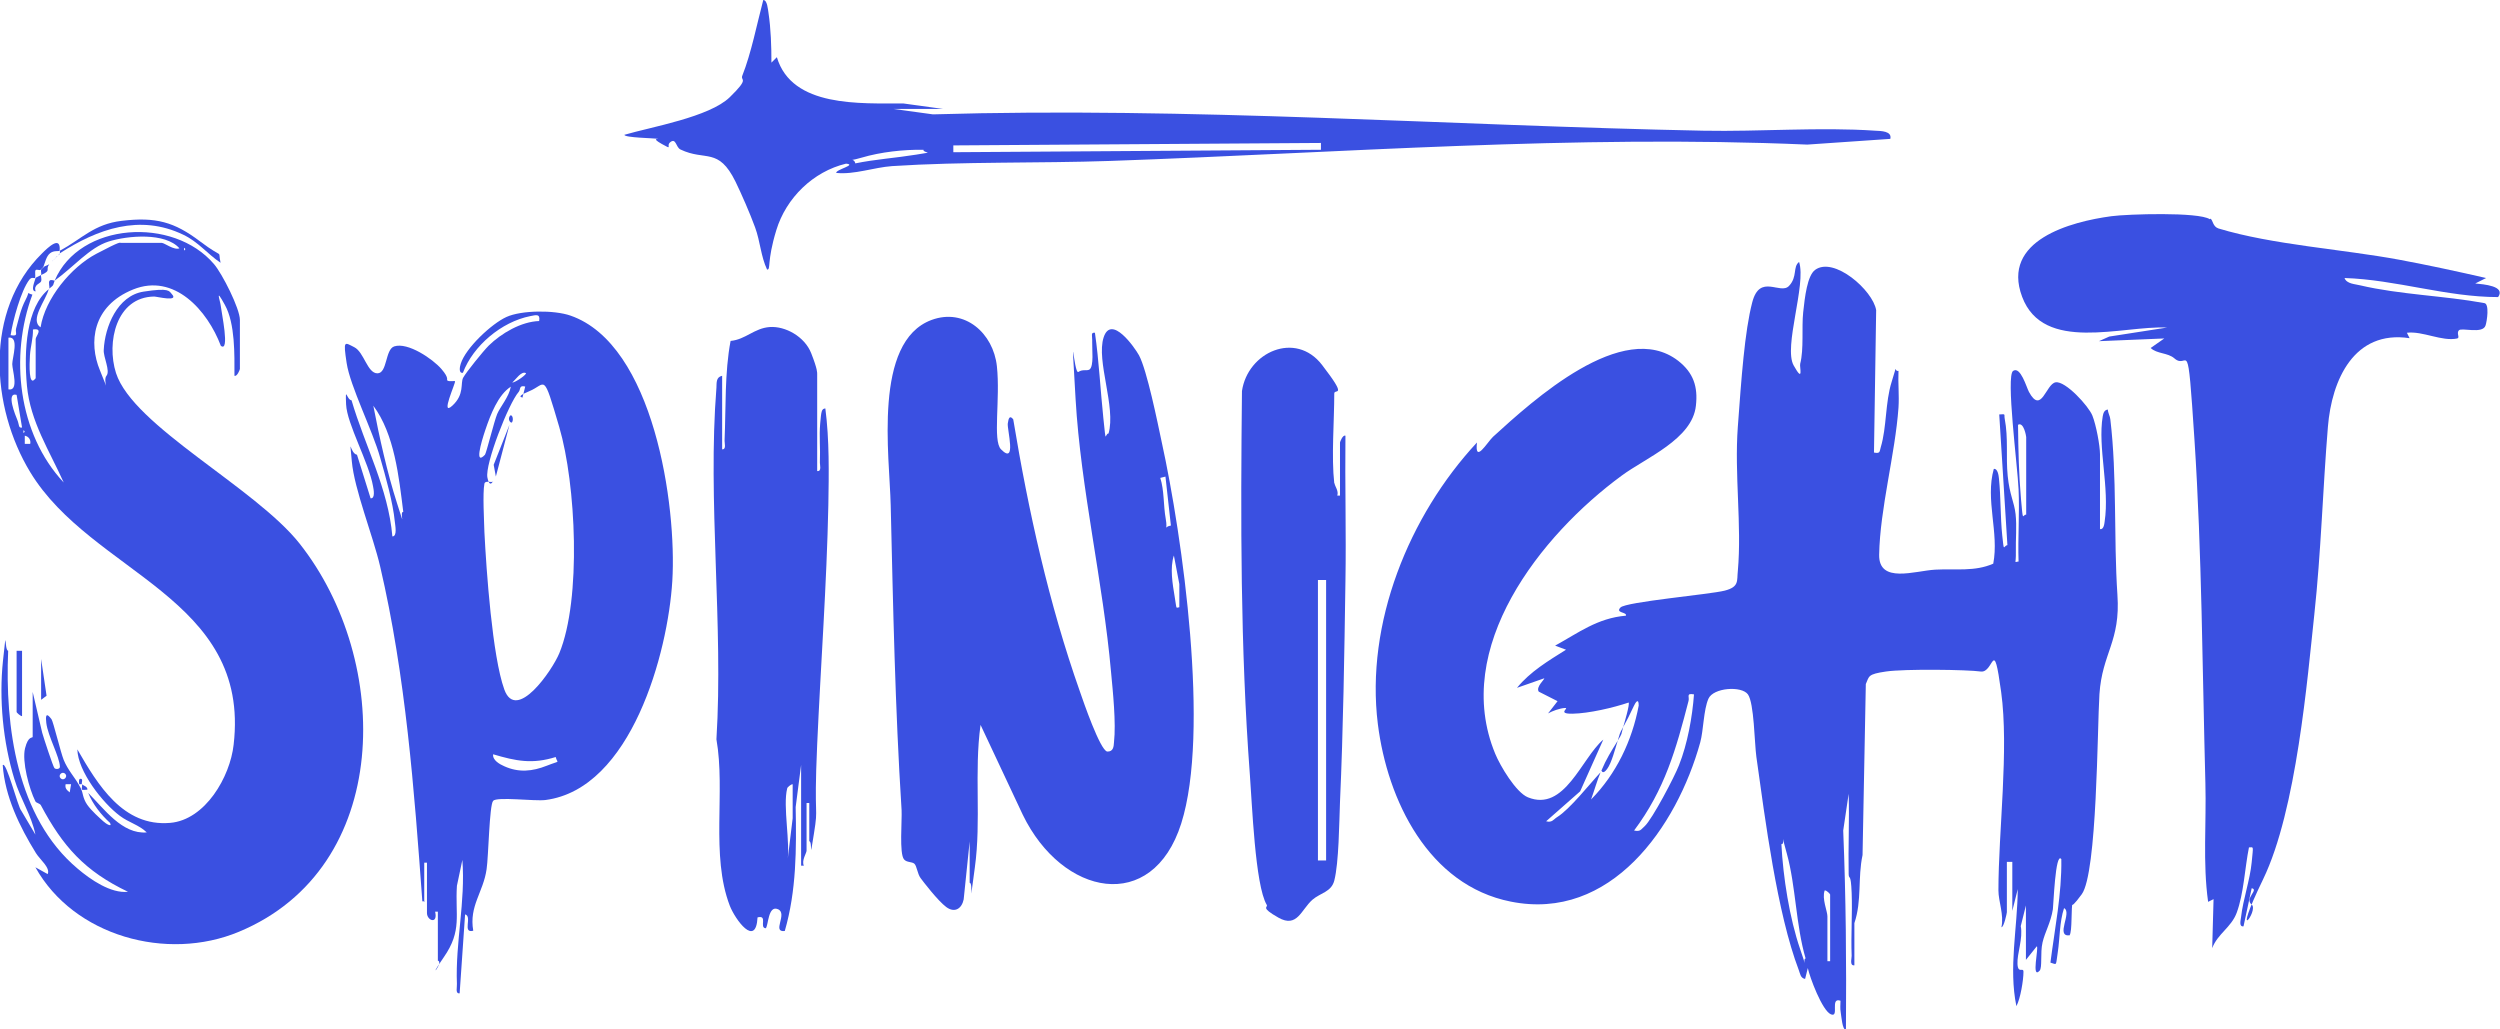
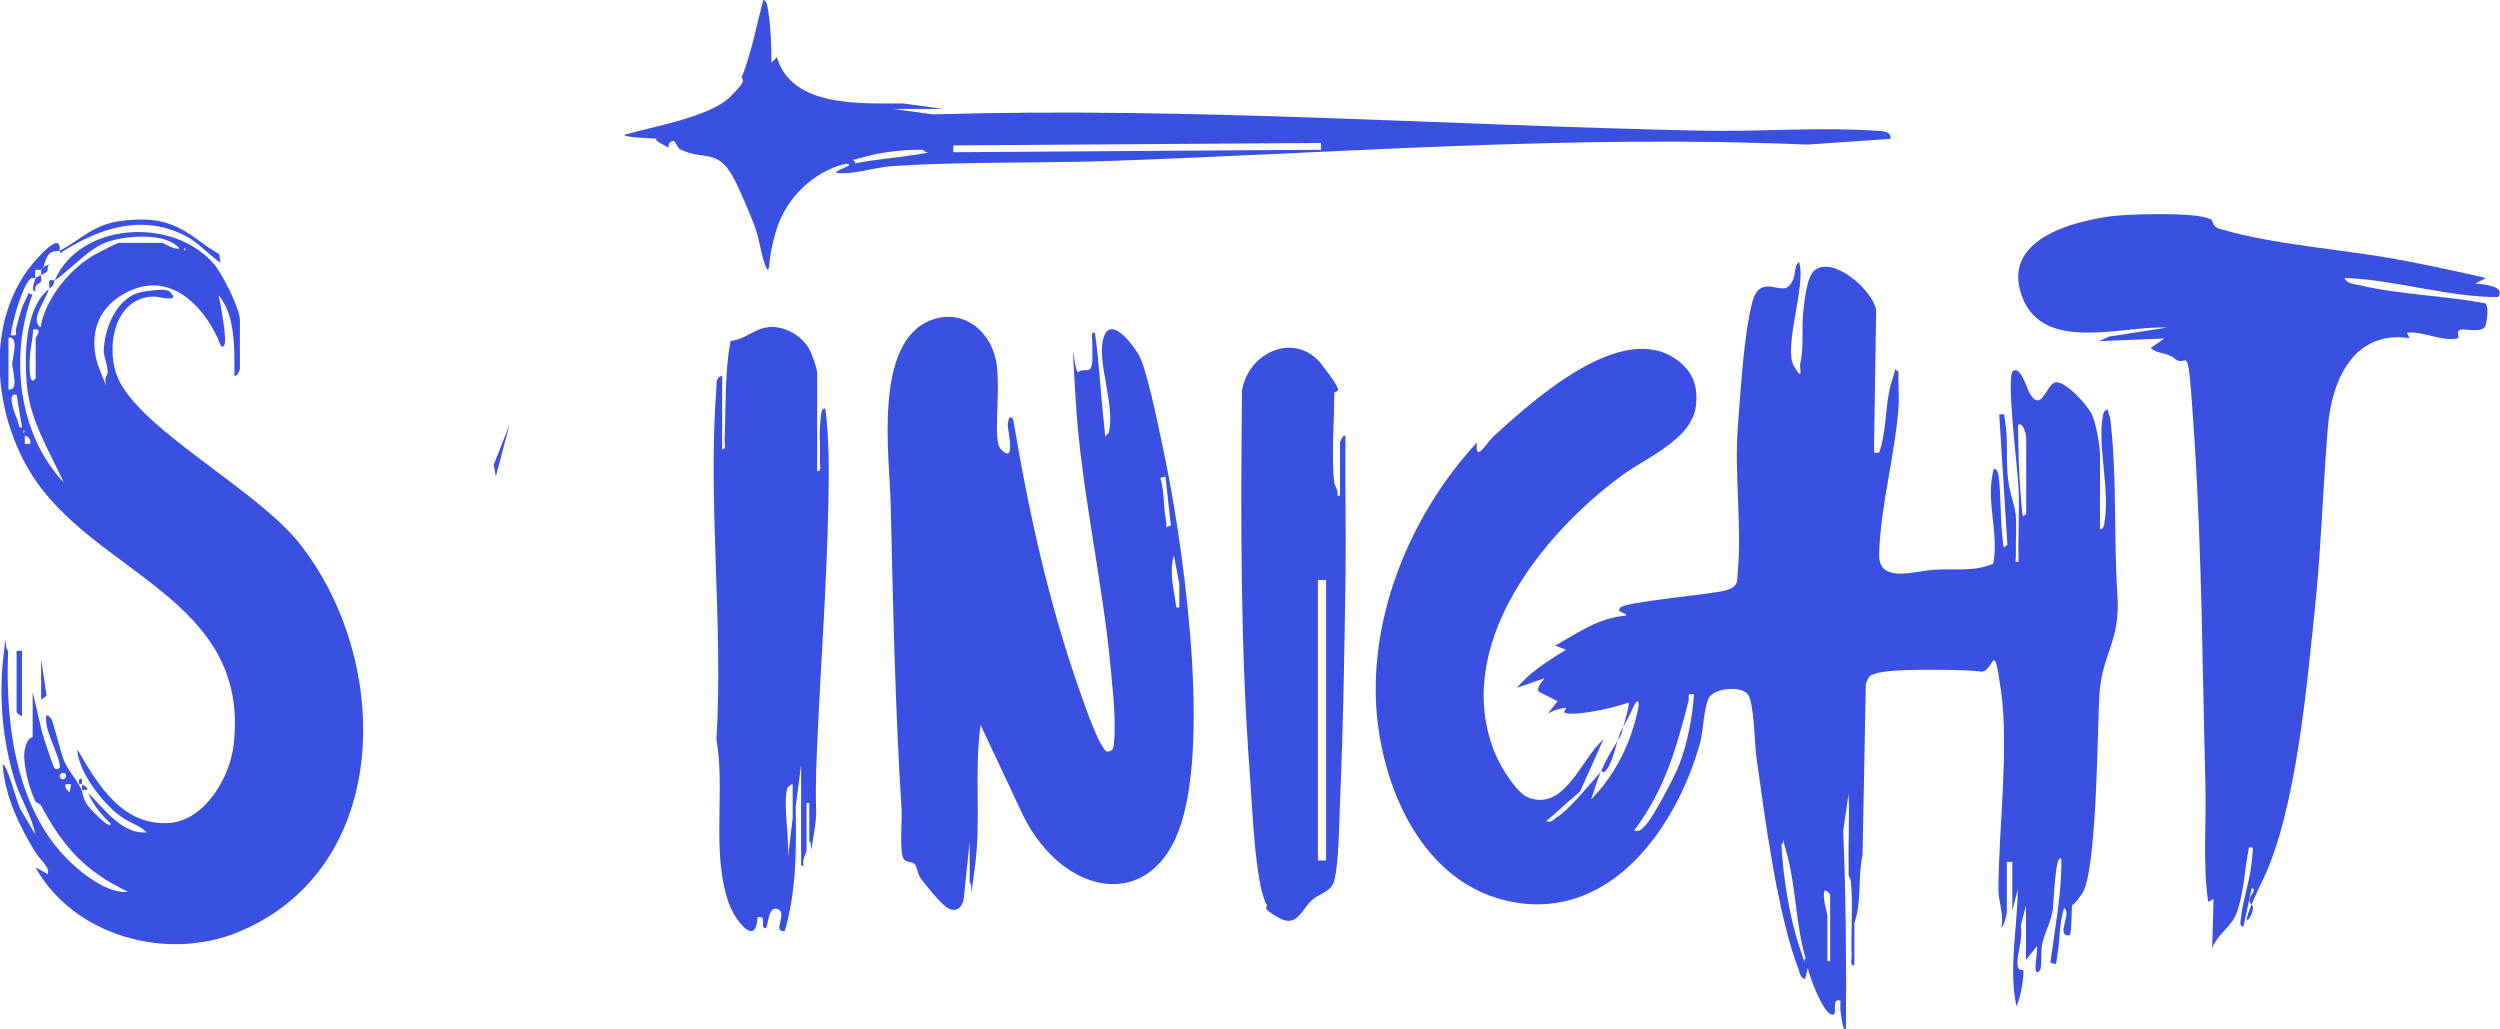
<svg xmlns="http://www.w3.org/2000/svg" id="Layer_1" width="918.1" height="378" version="1.1" viewBox="0 0 918.1 378">
  <defs>
    <style>
      .st0 {
        fill: #3a50e1;
      }
    </style>
  </defs>
  <g>
    <path class="st0" d="M811.8,80.3c.9.6.8,2.9,2.9,3.6,19.8,6,45.5,7.6,66.5,11.5,10.7,2,21.3,4.3,31.8,6.7l-4,2c3,.3,11.3.9,8.4,5-19,0-37.5-6.4-56.4-7,.8,2.2,3.9,2.2,5.8,2.7,14.5,3.4,30.8,3.8,45.5,6.5,2,.2,1,6.7.5,8.2-1,3.3-8.8.7-9.8,1.8s.5,2.7-.6,3c-5.6,1.2-12.7-2.8-18.5-2.1l1,2c-20.4-3.1-28.6,15.3-30,32.5-1.9,23-2.5,45.9-5,69s-6.5,71.8-18.8,97.2-1.4,11.5-4.2,9.3,2.8-5.5,0-6l-3,14c-1.8.2-1-2.3-.9-3.4.7-6.4,3.3-13.7,3.9-20.1s.8-5.5-1-5.5c-1.5,7.4-1.9,17-4.5,24-2,5.4-7,7.7-9,13l.5-18-2,1c-2-14.4-.6-29-1-43.5-1.1-41.3-1.3-84.9-4-126s-2.1-25.4-7.4-30.1c-2.4-2.1-6.4-1.6-8.7-3.8l5-3.5-24,1,3.8-1.7,21.2-3.3c-16.4-.8-45.4,9.5-53.2-11.3s17.9-27.6,32.8-29.6c6-.8,32-1.6,36.1,1.1Z" />
    <g>
      <path class="st0" d="M594.1,272c-.9,2.8-2.2,8.1-3.9,10.4s-2,.5-2.1.6c1.8-4.3,3.6-7.1,6-11Z" />
      <path class="st0" d="M594.1,272c.8-2.5.5-2.4,2-5-.9,3.2-.2,2-2,5Z" />
      <path class="st0" d="M596.1,267c.4-1.4,2.5-8.4,2-9-5.6,1.9-14.6,4-20.6,4.1s-.9-2.2-2.8-2.1-4.6,1.1-6.2,2l3.5-4.5-6.9-3.5c-1.2-1.7,2.3-4.6,2-4.9l-10,3.5c4.9-6,11.5-9.9,18-14l-4-1.5c8.6-4.7,15.5-10.1,26-11,.5-1.4-4-.9-2-3s32.9-4.8,38.3-6.2,4.4-3.6,4.8-7.2c1.5-16.8-1.3-35.4,0-53s2.5-35,5.3-45.7,10.3-2.6,13.5-6,1.3-7,3.7-8.8c2.7,8.4-5.8,31.2-2,38s2.1.5,2.4-.6c1.4-5.4.5-13.3,1.1-18.9s1.5-13.5,4.4-15.6c6.9-5,21.2,7.5,22.4,14.8l-.8,52.3c2.3.4,2-.2,2.5-2,2.2-7.3,1.6-16.4,4-24s.6-3.6,2.5-4c-.2,4.5.3,9,0,13.5-1.2,17-6.8,37.1-7.1,54-.2,10.8,13.2,5.9,20.6,5.5s14.5.8,21.3-2.2c2.2-11.4-3-23.4.2-34.8,1.5-.2,1.8,2.6,1.9,3.6.7,6.7.5,14.1,1.2,20.8s.4,3.8,1.9,3.6l-3-48c2.6-.2,1.7-.1,2,1.5,1.4,7.4.4,13.9,1.1,21s2.4,9.6,2.9,14.1,0,9.3.1,13.9-.8,3.7,1,3.5c-.3-8.8.4-17.7,0-26.5s-4.7-41.7-2-43.5,4.9,6,5.8,7.7c4.6,8.5,6.2-2.9,9.8-3.5s12.1,8.7,13.5,12.2,2.8,11.1,2.8,14.2v27.5c1.3.3,1.6-1.8,1.7-2.7,1.9-12.5-2.6-27.3-.7-38.7.2-1.2.6-2.4,1.9-2.5,0,1.2.8,2.4.9,3.6,2.5,21,1.2,43.3,2.6,64.4,1.2,17.2-5.6,21.4-6.6,36.5-.8,12.4-.8,65.7-6.5,73.5s-2.8,1.3-3.3,2.7c-.7,2-.1,11.1-1.2,12.4-5.3.5,1.1-8.5-2-10-1.7,5.2-1.5,10.9-2.3,16.2s-.2,4.5-2.7,3.8c1.6-12.6,4.2-25.2,4-38-2.2-3-2.9,17.3-3.1,18.4-.8,5-2.9,8.3-3.8,12.2s0,9.3-1.1,10.4c-3.1,3.3-.2-8.7-1-9l-4,5v-20l-1.9,7.6c.9,4.5-1.4,10.1-1.2,13.9s2.2,1,2.2,2.9c0,3-1.1,9.8-2.6,12.6-2.9-14.1.4-28.7.5-43l-2,8v-18h-2v18.5c0,.3-1.1,5.6-2,5.5,1-4.5-1.1-9.5-1.1-13.5,0-21.8,3.9-51.8,1-72.9s-2.6-6.8-7.5-7.5-28-1-34.8,0-6.1,1.7-7.4,4.6l-1.2,62.8c-1.8,8.4-.2,16.7-3,25v15.5c-1.8.2-1-2.3-1-3.5-.3-7.7.3-15.4,0-23.1s-1-4.6-1.1-6.9c-.2-9.8.3-19.7,0-29.5l-2,13.5c1,24.4,1.2,48.9,1,73.5-1.4-.7-1.6-4.9-1.9-6.6s-.1-2.9-.1-4.4c-4-1.4-.3,6.3-3.5,5s-7.8-13.6-8.5-17l-1,4c-1.7-.3-1.8-1.9-2.3-3.2-8-21-12.4-55.6-15.6-78.4-.7-5.1-.8-19.7-3.1-22.9s-12.7-2.5-14.5,1.6-1.8,11.6-3,16c-8.6,31.1-32.9,65.9-69.6,58.5-30.2-6-45.3-37.2-48.8-65.2-4.6-37,11.4-76.5,36.4-103.4-.9,8,3.7,0,5.9-2.1,14.5-13.2,47.7-43.6,68-27.9,5.6,4.4,7.3,9.5,6.5,16.5-1.3,12.3-18.4,19.1-27.3,25.7-29.7,21.8-62.5,63.2-46.4,102.1,1.8,4.4,7.6,14.2,12,16,13.5,5.5,19.7-14.4,27.7-21.2l-8.5,19-12.5,11c2.2.6,2.7-.7,4-1.5,4.7-2.9,11.9-12.1,16-16.5-1.2,2.8-2.4,7-3.5,10,9.2-9.3,15.1-21.6,17.5-34.5,0-3-1.2-1.1-1.8.2-1.6,3.4-2.5,5.2-4.2,8.3ZM744.1,189v-28.5c0-.3-.9-5.7-3-4.5.1,9,.3,18.4,1.1,27.4s.5,5.5,1.9,5.6ZM622.1,255c-3-.5-1.6.8-2,2.4-4.6,17.8-8.7,32.5-20,47.6,2.4.5,2.5-.4,3.9-1.6,2.8-2.6,11-18.2,12.6-22.4,3.1-7.8,4.9-17.7,5.5-26ZM663.1,352c-3.6-12.2-3.6-26.6-6.9-38.5s-.1-3.1-2-3.5c.6,12,3,27.3,6.9,38.6s.3,3.1,2.1,3.4ZM672.1,353v-24.5c0-.2-1.3-1.6-2-1.5-1.1,3,1,7.6,1,9.5v16.5h1Z" />
    </g>
  </g>
  <g>
    <g>
      <path class="st0" d="M265.1,165c1.8.2.9-2.3,1-3.5.5-11.9,0-24.7,2.2-36.3,5.5-.5,8.7-4.7,14.4-5.1s12.8,3.5,15.2,9.6,2.2,7.2,2.2,7.8v35.5c1.8.2.9-2.3,1-3.5.2-4.6-.3-9.3.1-13.9s.5-5.5,1.9-5.6c1.5,11.5,1.3,23.9,1.1,35.5-.6,29.2-2.8,58.7-4.1,87.9s.6,21.6-1.2,32.8-.4,3-1.7,2.7v-14h-1v17.5c0,.9-1.9,3.6-1,5.5h-1s0-37,0-37l-2,15.5c.3,15.3.3,30.7-4,45.5-4.9.6,1.2-6.4-2.5-8s-3.5,6.2-4.5,7c-2.5-.2.9-5-3-4-.6,11.3-8.2.8-10.2-4.3-7.1-18.6-1.5-41.8-4.9-61.1,2.6-41.9-3.3-87.7,0-129.1.1-1.8-.2-3.9,2.1-4.4v27ZM289.1,289.5c-1.7,6.6,1.3,20.1,0,27.5l2-16.5v-12.5c-.7,0-2,1.2-2,1.5Z" />
      <g>
        <path class="st0" d="M490.1,177.5c.1,1.1,1.6,2.8,1,4.5h1s0-19.5,0-19.5c0-.2,1-2.9,2-2.5-.2,17.8.3,35.7,0,53.5-.4,26.7-.8,54.2-2,81-.3,7.6-.4,22.3-2.1,28.9-1.1,4.2-5.1,4.5-8,7-4.2,3.7-5.6,10.5-12.5,6.6s-3.7-3.7-4.3-4.7c-4.3-7.2-5.4-37.6-6.2-47.8-3.5-46.8-3.4-93.6-2.9-140.9,2.1-14.3,19.7-22.2,29.4-9.6s4.5,8.6,4.5,10.5c0,10.1-1.1,23.4,0,33ZM484,213v103h3v-103h-3Z" />
        <path class="st0" d="M356.1,309l-2.2,21.3c-.7,3.4-3.3,5.1-6.4,2.8s-8.6-9.5-9.4-10.6c-1.2-1.6-1.4-4.5-2.3-5.3s-2.8-.4-3.8-1.6c-1.8-2.1-.7-14.2-.9-18.1-2.4-37.8-3.1-74.2-4-112-.4-18-6.6-60,15-68,12.2-4.5,22.7,4.9,24,17s-1.6,27.3,1.5,30.5c5.9,6,2.2-7.3,2.5-9.5s.8-3,2-1.5c5.6,33.8,13.1,67.7,24.5,100,1.2,3.5,7.4,21.5,10,22,2.3.1,2.4-1.9,2.5-3.4.8-7.1-.4-18.6-1.1-26-2.9-32.8-11.1-67.2-13-100s-.6-8.9,1-10,3.1-.3,4.1-.9c1.7-1.2.9-7.6,1-10s-.7-3.7,1-3.5c1.5,10.4,2,20.9,3.1,31.4s.5,5.5,1.9,5.6c2.8-9.7-4.6-26.7-1.8-35.3s11.4,3.7,13,6.6c2.9,5.4,6.8,24.6,8.3,31.7,7.7,35.1,17.8,106.8,7.2,140.2s-43.7,26.7-58.2-3.2l-15.5-33c-2.4,17.3.3,35-2.1,52.4s-.4,5.5-1.9,5.6v-15ZM428.1,175l-2,.5c1.5,4.7,1.1,10,2,15s-1.1,3,1.9,2.5l-2-18ZM433.1,223v-8.5s-2-10.5-2-10.5c-1.5,4.5-.5,10.4.3,15.2s.3,4,1.7,3.8Z" />
      </g>
    </g>
    <g>
      <g>
-         <path class="st0" d="M156.1,331h-1c-3-41.2-6.1-82.7-15.5-123-2.6-11.2-9.5-28.3-10.4-38.6s-.7-2.8,1.9-2.4l5,16c1.8.2,1.1-3.4.9-4.4-1.5-8.7-9.6-22.9-9.9-30.1s.2-1.6,2-1.5c4.9,16.7,13.5,32.4,15,50,1.9,0,1-4.2.9-5.4-.7-7.2-3.4-16.6-5.4-23.6-2.8-10-11-26.1-12.3-34.7s-.8-7.6,2.8-5.8,4.8,9.6,8.5,9.6,2.8-8.8,6.2-9.9c5-1.6,14.1,4.6,17.3,8.3s1.6,3.9,2.3,4.3,2.5,0,2.7.2c.4.4-5.6,13.2-1,9s2.9-8.3,4-10.3,7.3-9.7,9.4-11.8c4.6-4.5,11.9-8.8,18.5-9,.5-2.8-1.2-2.2-3.3-1.8-10.5,2.1-20.9,10.8-24.7,20.8-1.7.3-1.1-2.4-.8-3.3,1.8-5.8,11.3-14.7,16.8-17.2s17.5-2.6,23.5-.5c30.6,10.6,39.1,69.7,37.4,97.5-1.6,26.2-15,76.3-46.6,80.4-4,.5-17.8-1.3-19.2.3s-1.7,20.6-2.4,25.1c-1.2,8.5-6.5,13.5-4.9,22.6-4.2,1.1-.2-5.3-3-6l-2,29c-1.7.2-.9-2.3-1-3.5-.6-15.2,3.2-30.2,2-45.5l-2,9.5c-.7,10.8,2,16.4-4.8,26.2s.2,1.8-2.2,1.3v-18h-1c1.1,4.8-3,3.3-3,.5v-18.5h-1v14ZM193.1,137c-1.7-.8-3.7,2.4-5,3.5,1.2,0,5.7-3.2,5-3.5ZM178.1,167c.5-.6,3.4-12.4,4.5-15s4.3-6.2,5-10c-4.7,3-7.5,10.4-9.3,15.7s-4,13.3-.2,9.3ZM193.1,142c-2.6-.7-1.8.9-2.6,1.9-3.7,4.2-12.5,26.7-11.5,31.5s2.5,0,2,1.6c-.8.1-2.9-.5-3.1.6-.7,3.6-.1,13.7,0,17.9.7,13.9,2.9,45.5,7.3,57.7s17.6-7,20.2-13.3c8.2-19.9,6.1-62.2,0-83s-4.7-15.8-11.1-13.2-.8,2.3-2.4,2.2l1-4ZM148.1,188c-1.6-12.8-3.2-28.5-11-39,2.2,11.5,5.1,24.6,8.7,35.8s.7,2.9,2.3,3.2ZM204.1,278c-8.6,2.7-14.6,1.5-23-1-.3,2.2,2.5,3.7,4.1,4.4,5.3,2.4,10.3,1.9,15.6-.2s3.9-.7,3.3-3.1Z" />
        <polygon class="st0" points="182.1 175 181.3 170.7 187.1 156 182.1 175" />
-         <path class="st0" d="M188.1,155c-.3.7-1.7-.6-1-2s1.7.6,1,2Z" />
      </g>
      <g>
        <path class="st0" d="M22.1,92c8-4.3,12.4-9.7,22.6-10.9,12.5-1.5,19.3.4,28.7,7.5s6.4,2.5,7.6,7.9c-4.9-3.3-8.2-7.7-13.7-10.3-16-7.7-31.5-2.1-45.3,6.8,0-.3,0-.7,0-1Z" />
        <path class="st0" d="M20.1,103c9.1-21.4,43.5-23.6,58.5-6,3,3.5,9.5,16.3,9.5,20.5v18c0,.2-1,2.9-2,2.5,0-7.7.3-19.1-3.5-26s-1.7-1.6-1.5.5,3.4,17.1,0,14.5c-4.9-13-17.1-26.8-32.2-20.7s-16.4,19.6-12.2,29.7.9,3.8,2.4,2-1.2-6.9-1-9.5c.4-8.5,5-19.9,14.6-21.4s9.4-.2,10.4.9c2.8,3-5.5.9-6.5.9-13.9.2-17.6,16.8-14,28.1,6.3,19.5,51.1,42,67.4,62.6,34.1,43.1,34.3,119.1-22.3,142.6-26.4,11-60.6,1.6-74.7-23.7l4.5,2.5c1.1-2.3-2.9-5.4-4.3-7.7-6-9.7-11.4-20.8-12.2-32.3,1.3-1.7,5.6,15.5,6.8,16.7l5.2,8.8c-1.4-7-5.6-13.3-7.7-20.3-4.2-13.7-5.7-29.4-4.2-43.6s.4-3.8,1.9-3.6c-1.2,27.6,3.1,61.2,25.5,80,4.7,4,12.2,9.2,18.5,8.5-15.9-7.6-23.9-16.6-32-31.8-.4-.7-1.7-.8-2-1.4-2.3-4.6-5-14.7-3.8-19.5s2.8-3.6,2.8-4.2v-16.5l3.5,15c.5,1.8,4,12.5,4.5,13s2,.4,2-.5c-.1-3.7-4.4-11.2-5-16.1s1.3-2.1,1.9-1.4,3.4,12.3,4.5,15c1.6,3.8,3.9,6.2,5.5,9s.5,1.2,1,2,.5,3.1,2.1,5.4,4.7,5,5.9,6.1,3.4,2.3,2.5.6c-3.3-3-6.3-6.8-8-11,5.8,5.8,12.5,15.3,21.5,14.5-2.9-2.8-6.6-3.6-9.9-6.1-6.3-4.7-15.4-16.3-15.6-24.4,7.5,13,16.8,28.5,34.1,27,12.9-1.1,22-16.9,23.3-28.7,6.3-54.2-52-62.7-74.7-100.1-14.5-23.9-16.9-59.4,4.3-80.3,2.3-2.3,7-6.8,6.5-1-.5.3-2.1-.2-3.5.9s-1.8,3.3-2.5,5.1c-.4.3-.6.7-1,1s-1.4-.3-1.8.1,0,2.1-.2,2.9c-.4.2-1.2-.5-2.1.6-3.1,4-6.1,15.1-6.9,20.4,3.1.5,1.6-.8,2-2.4,1-3.6,1.7-7.2,3.5-10.6s0-2.5,2.5-1.9c-8.4,22.5-5.3,51.1,11.5,69-5.2-11.6-12.3-22.4-13.5-35.5s-.2-28.9,8-35.5c-1.1,4.2-7.1,11.3-3,14,1.7-10.6,11.2-22.1,20.5-27s8.5-4,9-4h15c1,0,4.5,2.8,6.5,2-5.2-5.9-19-4.7-26-2.5s-12.9,9.4-20,14.5ZM67.6,91v1c.6-.3.6-.7,0-1ZM13.1,139v-14.5c0-1,3-4.1-1-3.5.1,3.2-.9,6.2-1.1,9.5s-.5,11.9,2,8.5ZM3.1,124v19c4,.7,1.4-7,1.4-9.3s2.7-10.3-1.4-9.7ZM6.1,145c-4-1.1-.4,7.6.3,9.3s.3,3,1.7,2.7l-2-12ZM8.6,158v1c.6-.3.6-.7,0-1ZM11.1,163c.3-1.4-.5-2.7-2-3v3s2,0,2,0ZM24.3,285c0-.7-.6-1.2-1.2-1.2s-1.2.6-1.2,1.2.6,1.2,1.2,1.2,1.2-.6,1.2-1.2ZM26.1,288h-2c-.3,1.5.4,2.1,1.5,3l.5-3Z" />
-         <path class="st0" d="M21.1,94c.3-.2.6-.7,1-1-.1.5-.8.7-1,1Z" />
-         <path class="st0" d="M20.1,95c.2-.4.8-.6,1-1-.4.2-.6.7-1,1Z" />
        <path class="st0" d="M19.1,96c.4-.3.6-.7,1-1-.2.4-.8.6-1,1Z" />
        <path class="st0" d="M18.1,97c.3-.4.8-.7,1-1-.3.2-.6.7-1,1Z" />
        <path class="st0" d="M18.1,97c-1.6,2.2,1,2.2-3,4,.2-.5-.2-1.5,0-2s.9-.6,1-1c.6-.4,1.5-.6,2-1Z" />
        <path class="st0" d="M15.1,101c-.2.4.3,1.4,0,2.3s-2.9,1.2-2,3.7c-2.1,0-.2-4,0-5,.7-.3,1.3-.7,2-1Z" />
        <path class="st0" d="M20.1,103c-.8,1.9,0,1.4-2,3,.2-.7-.4-2.3.1-2.9s1.7,0,1.9,0Z" />
        <path class="st0" d="M30.1,288c0-.1-1,.1-1,0-.1-.5-.3-2.1.5-2,1.1,0,.2,1.6.5,2Z" />
        <path class="st0" d="M30.1,288c.4.5,2.1.8,2,2-.6,0-1.8.2-2,0s.2-1.6,0-2Z" />
        <path class="st0" d="M8.1,239v24c-.6,0-2-1.3-2-1.5v-22.5h2Z" />
        <polygon class="st0" points="15.1 242 17.1 255.5 15.1 257 15.1 242" />
      </g>
    </g>
  </g>
  <path class="st0" d="M328.1,40l14.5,2c94.4-2.8,188.7,4.1,283,6,20.6.4,42.8-1.4,63.1,0,2,.1,6.2.1,5.5,3l-30.5,2.1c-85.6-3.7-170.6,3-256,6-26.4.9-53.9.2-80.1,1.9-6.8.5-13.9,3.2-20.5,2.5-.3-1.2,7.8-3,3.6-3.4-12.1,2.9-22,12.6-25.6,24.4s-1.9,14.5-3.4,14.5c-2.3-4.9-2.5-10.3-4.4-15.5s-5.1-12.5-7.2-16.8c-6.3-12.8-11-7.4-20.2-11.8-1.7-.8-1.6-4.2-3.6-2.8s1.1,3.2-3.2.8-.9-1.7-1.5-1.9c-1.3-.3-12.3-.4-12.3-1.5,9.9-2.9,31.2-6.5,38.7-13.8s3.8-5.9,4.6-7.9c3.3-8.3,5.4-19.1,7.7-27.8,1.5,0,1.7,3.5,1.9,4.6.9,5.9,1.1,12.4,1.1,18.4l2-2c5.5,18.6,30.8,16.9,46.5,17l14.5,2h-18ZM485.1,52.5l-135,.9v2.5s135-.9,135-.9v-2.5ZM339.1,55c-7.3-.1-15.6.8-22.7,2.9s-2.8-.7-2.3,2.1c7.3-1.5,14.9-2,22.3-3.2s3-.4,2.7-1.7Z" />
</svg>